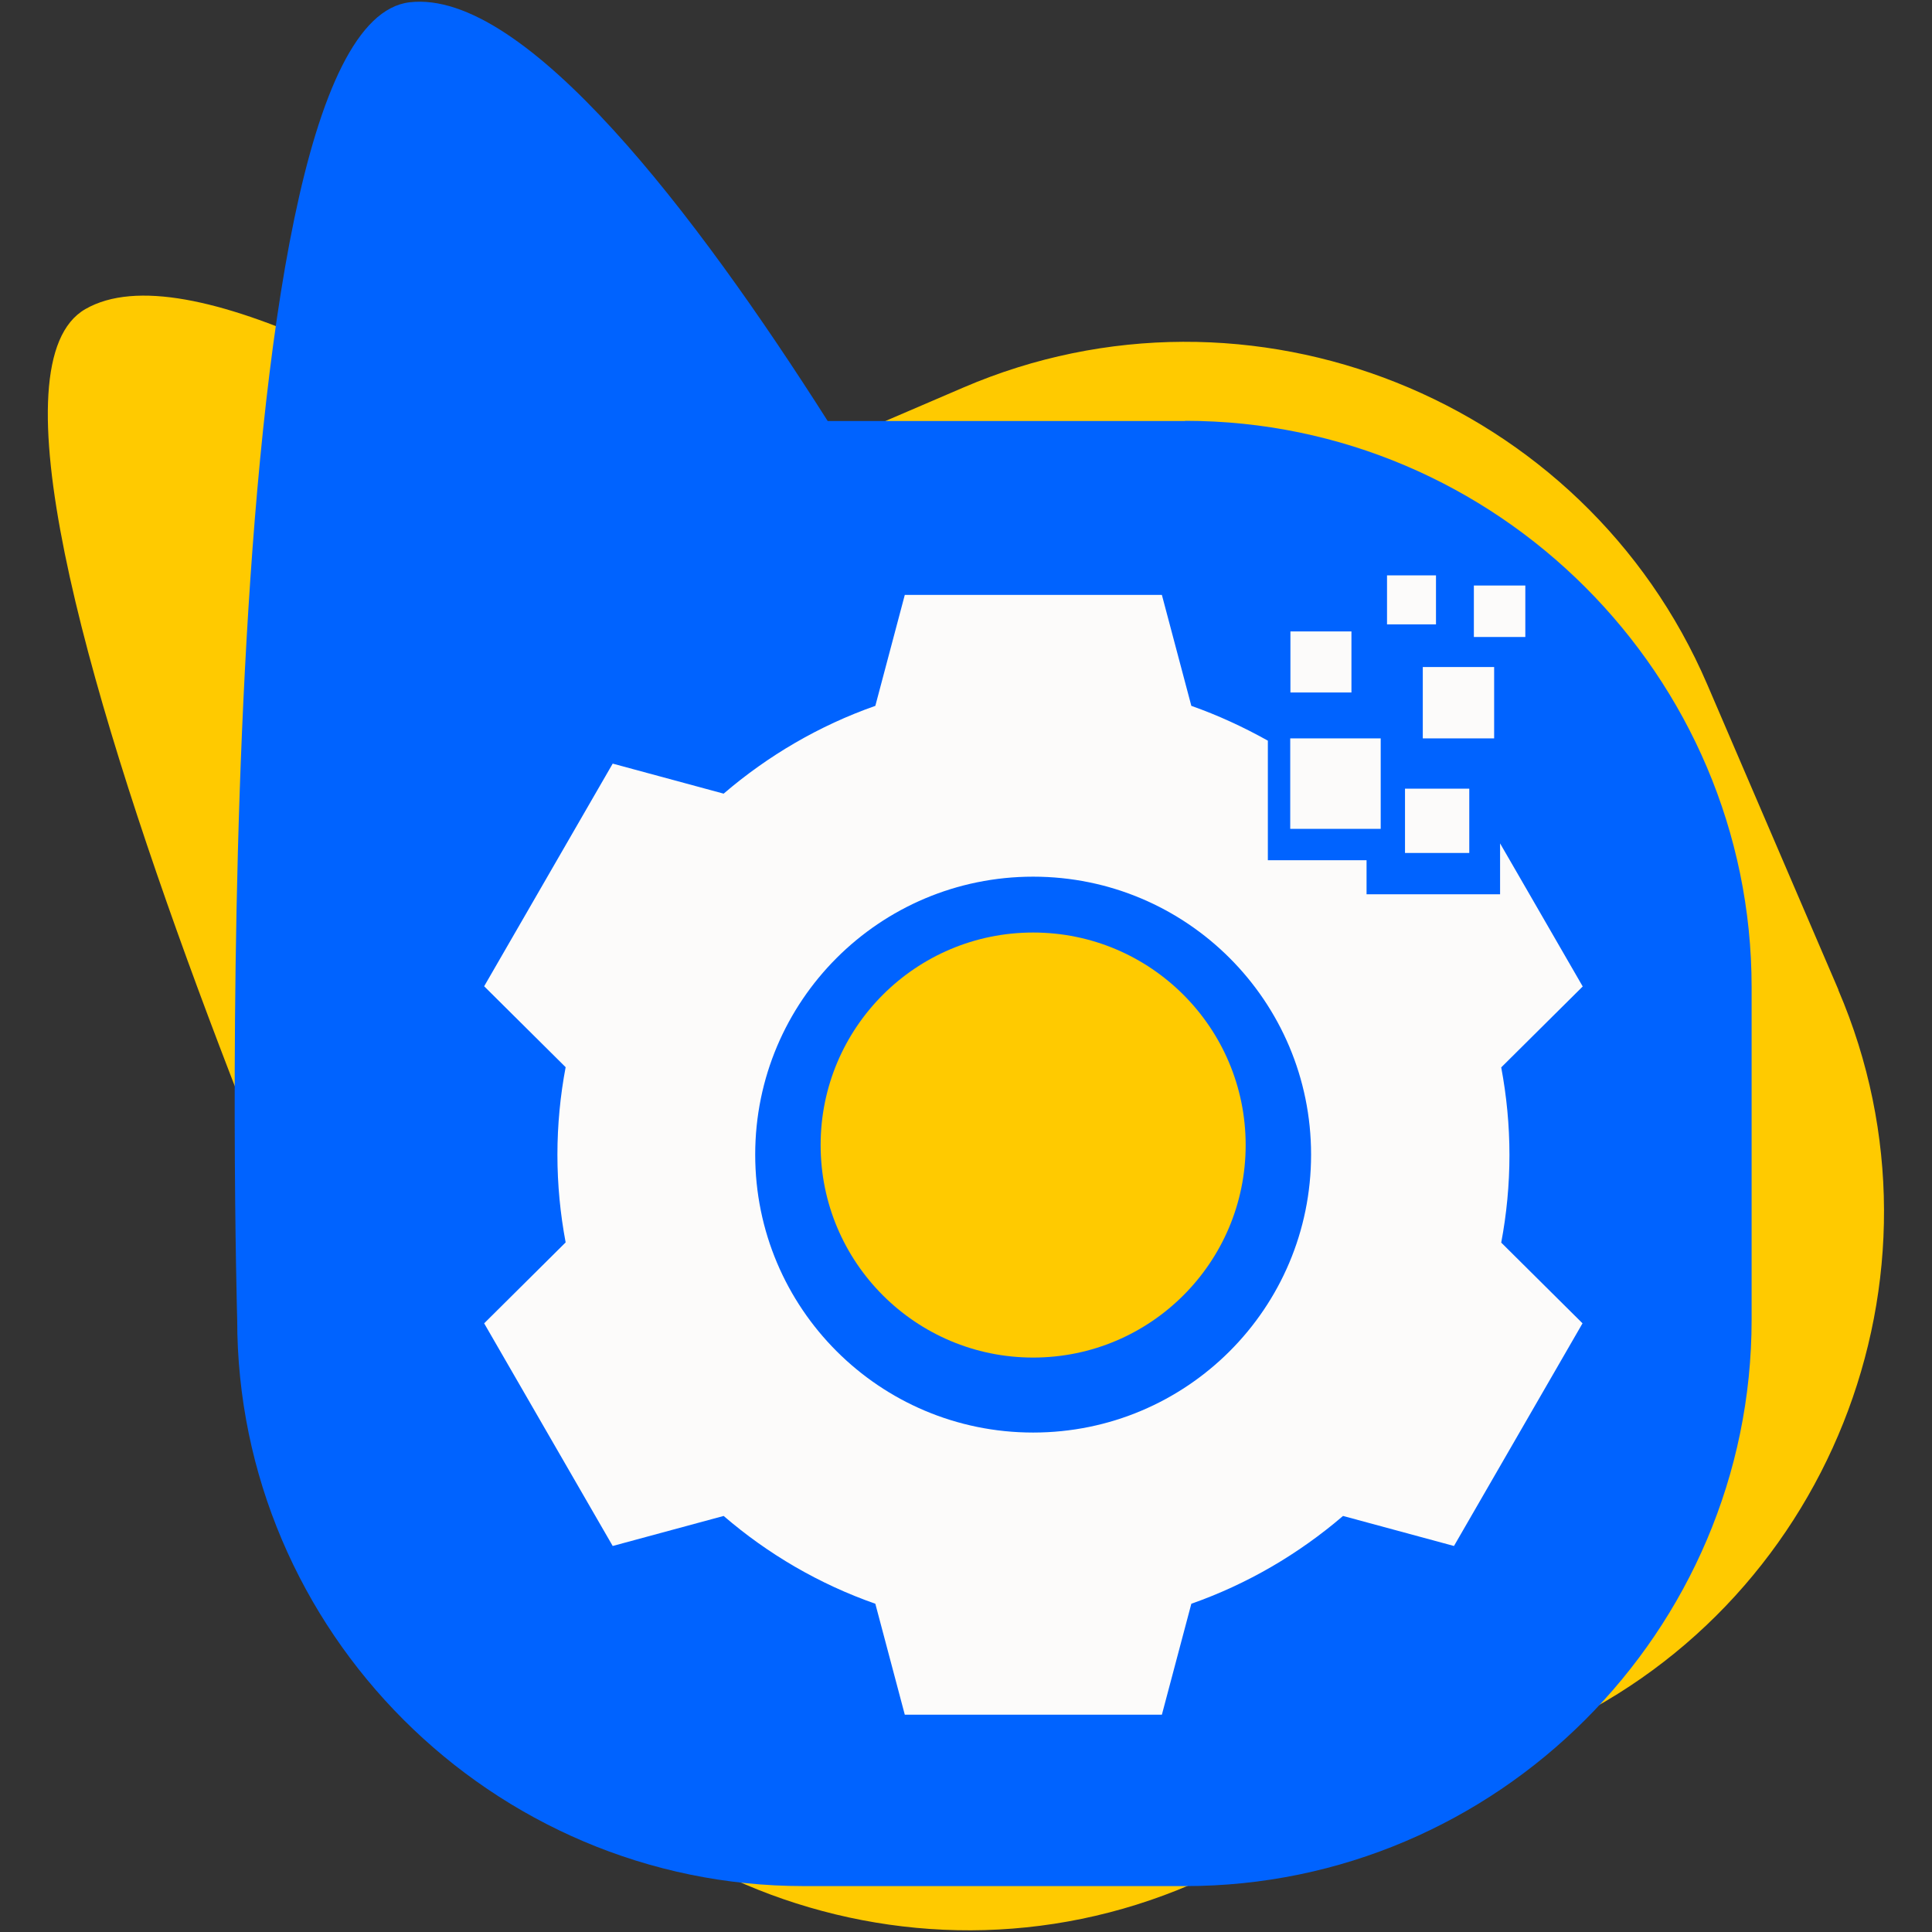
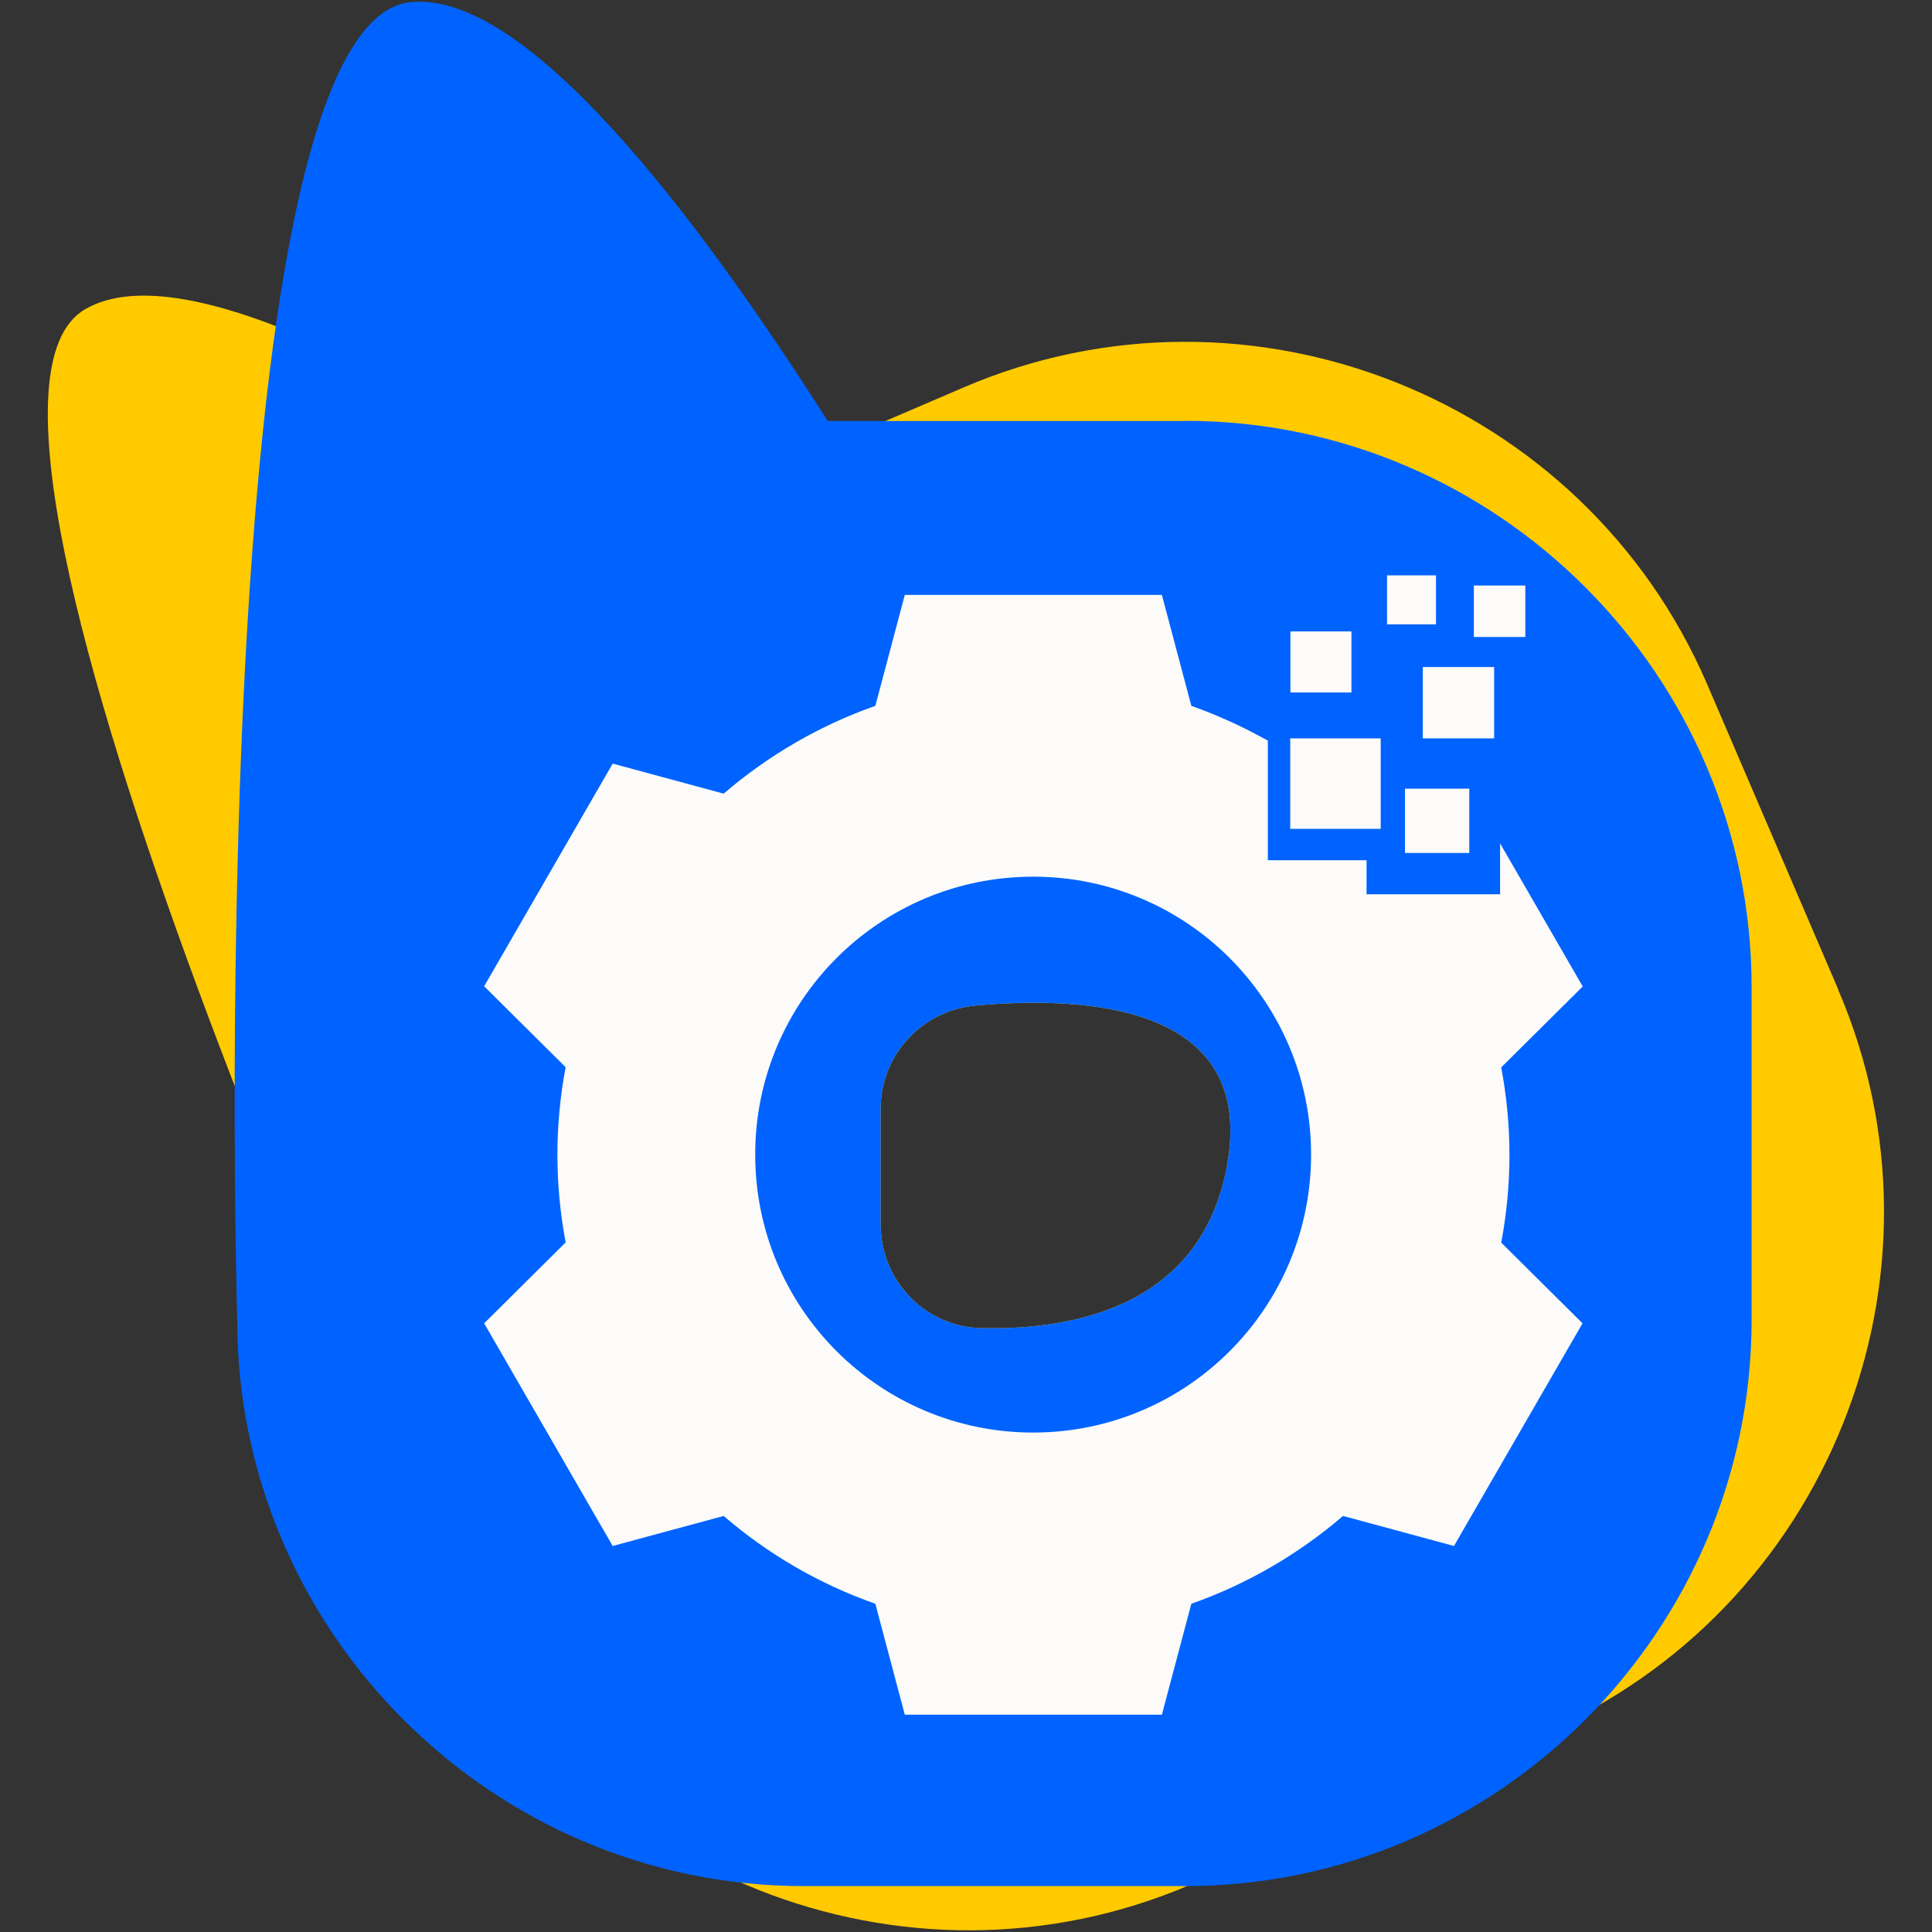
<svg xmlns="http://www.w3.org/2000/svg" id="Layer_1" data-name="Layer 1" viewBox="0 0 101 101">
  <rect x="0" y="0" width="101" height="101" fill="#333333" stroke="none" />
  <defs>
    <style>
      .cls-1 {
        fill: #0063ff;
      }

      .cls-2 {
        fill: #fcfbfa;
      }

      .cls-3 {
        fill: #ffca00;
      }
    </style>
  </defs>
  <g>
    <path class="cls-3" d="M96.11,51.75l-6.86-15.97c-6.43-14.96-23.93-21.95-38.89-15.52l-17.18,7.38c-10.53-7.18-23.45-14.52-28.72-11.48-9.55,5.5,18.9,66.84,18.9,66.84,6.43,14.96,23.93,21.95,38.89,15.52l18.33-7.88c14.96-6.43,21.95-23.93,15.52-38.89ZM64.18,60.73c-1.25,7.53-7.98,8.81-12.87,8.7-2.93-.06-5.27-2.47-5.27-5.41v-6.06c0-2.81,2.16-5.13,4.96-5.39,5.83-.53,14.54,0,13.18,8.15Z" />
    <path class="cls-1" d="M61.96,22.01h-18.69C36.43,11.25,27.45-.59,21.41.12c-10.94,1.29-9.01,68.87-9.01,68.87,0,16.29,13.32,29.61,29.61,29.61h19.95c16.29,0,29.61-13.32,29.61-29.61v-17.38c0-16.29-13.32-29.61-29.61-29.61ZM64.18,60.73c-1.25,7.53-7.98,8.81-12.87,8.7-2.93-.06-5.27-2.47-5.27-5.41v-6.06c0-2.81,2.16-5.13,4.96-5.39,5.83-.53,14.54,0,13.18,8.15Z" />
  </g>
  <g>
-     <path class="cls-2" d="M70.65,36.2h-3.19v-3.19h3.19v3.19ZM78.11,34.87h-3.73v3.73h3.73v-3.73ZM72.18,38.6h-4.73v4.73h4.73v-4.73ZM76.81,41.23h-3.36v3.36h3.36v-3.36ZM79.74,30.61h-2.69v2.69h2.69v-2.69ZM75.07,30.08h-2.56v2.56h2.56v-2.56ZM78.47,64.95l4.26,4.23-3.36,5.82-3.36,5.82-5.8-1.57c-2.32,1.99-5,3.56-7.93,4.59l-1.54,5.8h-13.44l-1.54-5.8c-2.94-1.03-5.62-2.6-7.93-4.59l-5.8,1.57-3.36-5.82-3.36-5.82,4.26-4.23c-.28-1.49-.43-3.02-.43-4.58s.15-3.1.43-4.58l-4.26-4.23,3.36-5.82,3.36-5.82,5.8,1.57c2.32-1.99,5-3.56,7.93-4.59l1.54-5.8h13.44l1.54,5.8c1.39.49,2.73,1.11,4,1.82v6.25h5.16v1.78h6.98v-2.66l.96,1.66,3.36,5.82-4.26,4.23c.28,1.49.43,3.02.43,4.58s-.15,3.1-.43,4.58ZM68.54,60.36c0-8.02-6.5-14.53-14.53-14.53s-14.53,6.5-14.53,14.53,6.5,14.53,14.53,14.53,14.53-6.5,14.53-14.53Z" />
-     <circle class="cls-3" cx="54.01" cy="59.86" r="11.11" />
+     <path class="cls-2" d="M70.65,36.2h-3.19v-3.19h3.19v3.19ZM78.11,34.87h-3.73v3.73h3.73v-3.73ZM72.18,38.6h-4.73v4.73h4.73v-4.73ZM76.81,41.23h-3.36v3.36h3.36v-3.36ZM79.74,30.61h-2.69v2.69h2.69v-2.69M75.07,30.08h-2.56v2.56h2.56v-2.56ZM78.47,64.95l4.26,4.23-3.36,5.82-3.36,5.82-5.8-1.57c-2.32,1.99-5,3.56-7.93,4.59l-1.54,5.8h-13.44l-1.54-5.8c-2.94-1.03-5.62-2.6-7.93-4.59l-5.8,1.57-3.36-5.82-3.36-5.82,4.26-4.23c-.28-1.49-.43-3.02-.43-4.58s.15-3.1.43-4.58l-4.26-4.23,3.36-5.82,3.36-5.82,5.8,1.57c2.32-1.99,5-3.56,7.93-4.59l1.54-5.8h13.44l1.54,5.8c1.39.49,2.73,1.11,4,1.82v6.25h5.16v1.78h6.98v-2.66l.96,1.66,3.36,5.82-4.26,4.23c.28,1.49.43,3.02.43,4.58s-.15,3.1-.43,4.58ZM68.54,60.36c0-8.02-6.5-14.53-14.53-14.53s-14.53,6.5-14.53,14.53,6.5,14.53,14.53,14.53,14.53-6.5,14.53-14.53Z" />
  </g>
</svg>